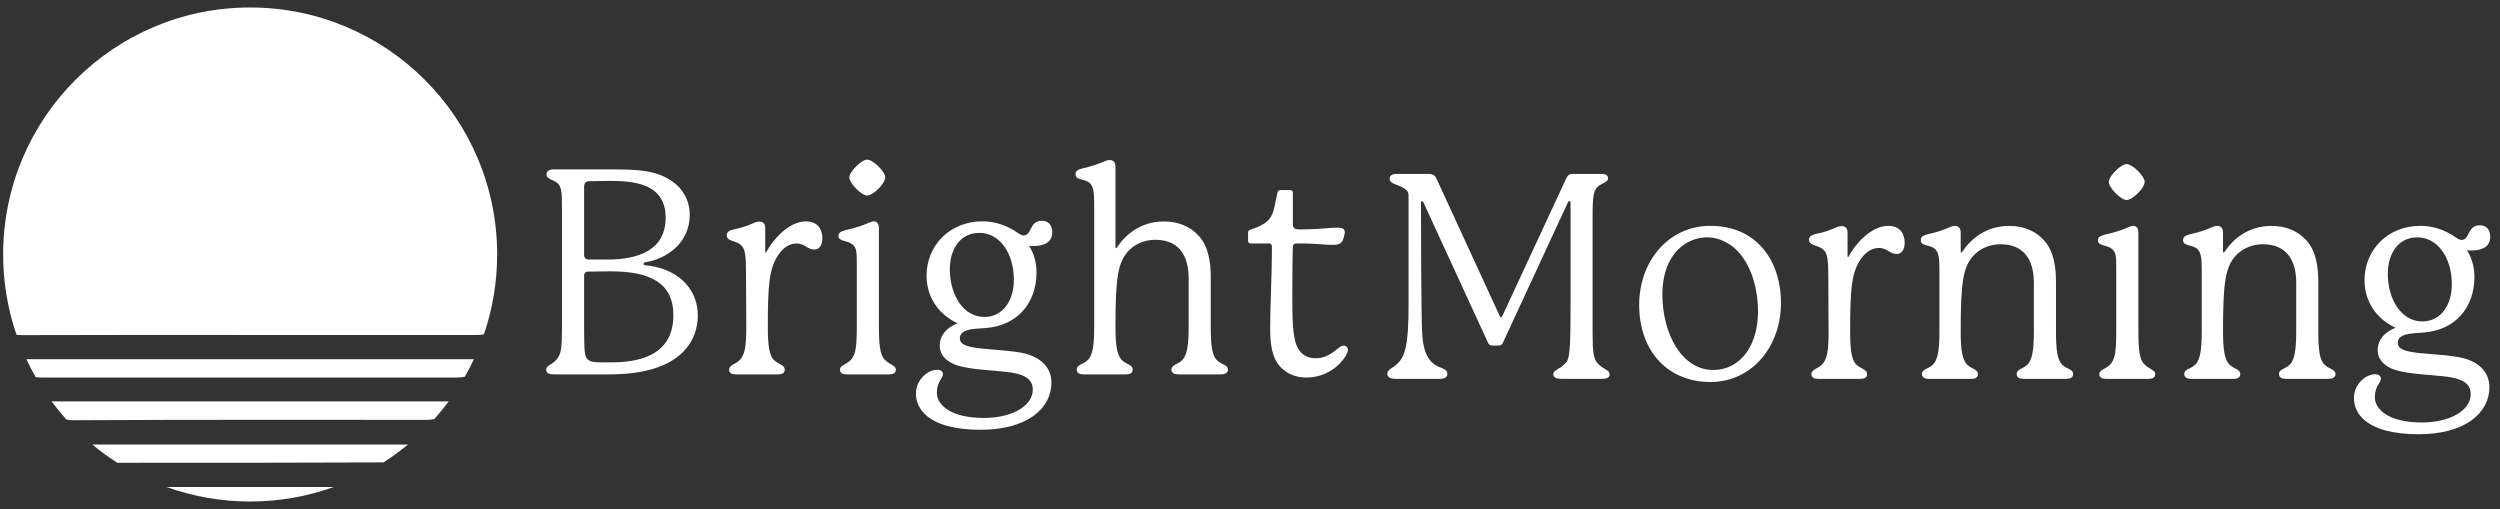
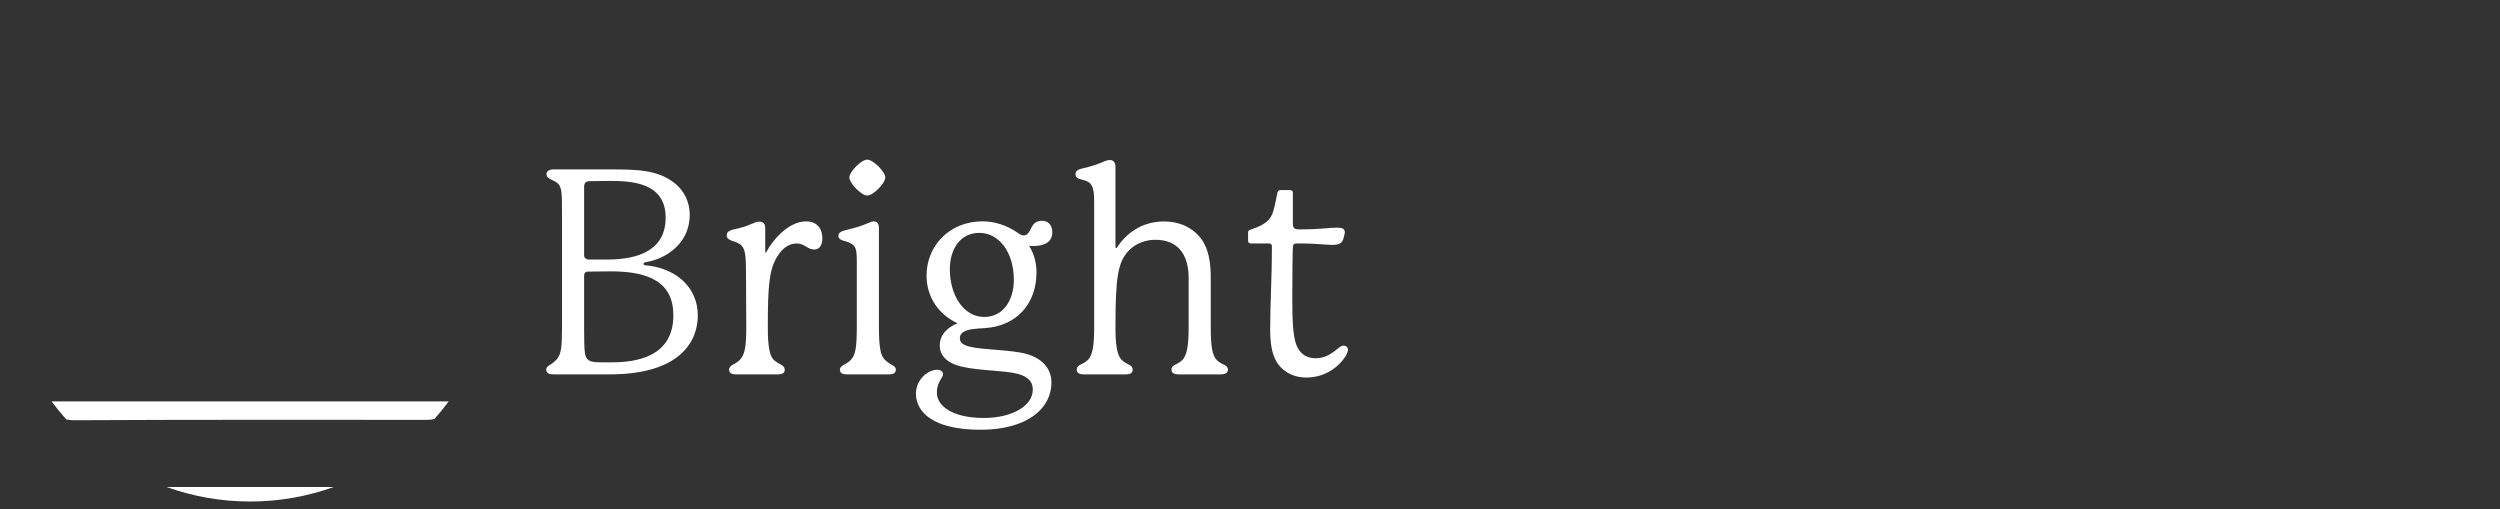
<svg xmlns="http://www.w3.org/2000/svg" width="167" height="34" viewBox="0 0 167 34" fill="none">
  <rect x="0" y="0" width="167" height="34" fill="#333333" stroke="none" />
-   <path d="M30.442 25.221C30.689 25.221 30.889 25.206 31.05 25.163C31.268 24.782 31.469 24.393 31.655 23.994H1.763C1.954 24.403 2.162 24.804 2.386 25.195C2.503 25.211 2.634 25.219 2.782 25.219C12.002 25.219 21.224 25.219 30.444 25.221H30.442Z" fill="white" />
  <path d="M28.552 28.046C28.719 28.046 28.874 28.024 29.019 27.986C29.355 27.611 29.674 27.218 29.975 26.812H3.445C3.755 27.231 4.085 27.635 4.433 28.023C4.581 28.056 4.746 28.072 4.929 28.072C12.803 28.028 20.678 28.047 28.552 28.046Z" fill="white" />
-   <path d="M7.837 30.913C13.764 30.919 19.692 30.913 25.621 30.889C26.19 30.523 26.734 30.124 27.251 29.693H6.167C6.696 30.134 7.254 30.543 7.837 30.915V30.913Z" fill="white" />
  <path d="M16.709 33.501C18.668 33.501 20.548 33.158 22.29 32.531H11.127C12.869 33.158 14.749 33.501 16.708 33.501H16.709Z" fill="white" />
-   <path fill-rule="evenodd" clip-rule="evenodd" d="M143.532 25.307C143.781 25.307 143.972 25.23 143.972 24.981C143.972 24.865 143.916 24.788 143.686 24.654C143.514 24.559 143.283 24.425 143.13 24.194C142.958 23.927 142.843 23.485 142.843 22.143V15.546C142.843 15.278 142.747 15.086 142.498 15.086C142.403 15.086 142.306 15.124 142.172 15.182C141.616 15.413 141.308 15.508 140.657 15.662C140.197 15.777 140.139 15.893 140.139 16.064C140.139 16.236 140.273 16.331 140.579 16.409C140.81 16.466 141.041 16.562 141.174 16.715C141.346 16.927 141.366 17.233 141.366 17.771V22.143C141.366 23.485 141.269 23.906 141.077 24.194C140.946 24.42 140.702 24.555 140.529 24.65L140.522 24.654C140.311 24.77 140.235 24.865 140.235 24.981C140.235 25.231 140.426 25.307 140.675 25.307H143.532ZM140.866 12.152C140.866 12.536 141.671 13.36 142.055 13.36C142.459 13.36 143.264 12.554 143.264 12.152C143.264 11.768 142.457 10.963 142.055 10.963C141.671 10.963 140.866 11.768 140.866 12.152ZM107.52 25.001C107.52 25.249 107.309 25.307 106.982 25.307H104.316C103.99 25.307 103.761 25.231 103.761 24.981C103.761 24.843 103.883 24.766 104.001 24.692C104.03 24.674 104.06 24.655 104.087 24.636C104.336 24.503 104.529 24.329 104.663 24.156C104.816 23.869 104.912 23.543 104.912 20.666V13.514C104.912 13.476 104.892 13.436 104.834 13.436C104.777 13.436 104.759 13.473 104.739 13.512L104.738 13.514L100.406 22.87C100.31 23.061 100.252 23.081 100.079 23.081H99.715C99.542 23.081 99.466 23.043 99.388 22.87L95.073 13.494C95.054 13.456 95.035 13.436 94.996 13.436C94.956 13.436 94.92 13.456 94.92 13.514C94.92 15.2 94.94 21.184 94.996 22.161C95.073 23.752 95.514 24.31 96.338 24.596C96.587 24.692 96.683 24.808 96.683 24.981C96.683 25.192 96.491 25.307 96.223 25.307H93.212C92.81 25.307 92.674 25.154 92.674 24.963C92.674 24.773 92.826 24.674 93.006 24.557C93.098 24.498 93.197 24.433 93.288 24.349C93.863 23.851 94.092 23.065 94.092 20.399V13.055C94.092 12.864 94.015 12.768 93.959 12.711C93.825 12.577 93.672 12.499 93.441 12.404C93.391 12.384 93.343 12.365 93.296 12.347C93.034 12.248 92.828 12.169 92.828 11.924C92.828 11.751 92.981 11.617 93.288 11.617H95.416C95.665 11.617 95.858 11.695 95.954 11.924L100.173 21.09C100.211 21.167 100.231 21.205 100.269 21.205C100.307 21.205 100.326 21.167 100.364 21.09L104.621 11.924C104.737 11.675 104.87 11.617 105.081 11.617H106.941C107.228 11.617 107.401 11.675 107.421 11.904C107.421 12.078 107.281 12.149 107.098 12.242C107.02 12.282 106.933 12.326 106.845 12.384C106.461 12.633 106.385 12.96 106.385 14.475V22.203C106.385 23.545 106.461 23.871 106.634 24.158C106.75 24.331 106.961 24.503 107.19 24.638C107.209 24.649 107.228 24.661 107.246 24.672C107.383 24.754 107.517 24.834 107.517 25.002L107.52 25.001ZM118.969 20.245C118.969 23.122 117.051 25.518 114.252 25.518C111.452 25.518 109.497 23.505 109.497 20.359C109.497 17.482 111.434 15.086 114.252 15.086C117.32 15.086 118.969 17.388 118.969 20.244V20.245ZM115.363 16.219C114.979 16.008 114.539 15.855 114.059 15.855C113.521 15.855 113.023 16.008 112.582 16.277C111.662 16.87 111.048 18.003 111.048 19.67C111.048 22.278 112.333 24.714 114.443 24.714C115.403 24.714 116.169 24.254 116.687 23.525C117.167 22.834 117.436 21.876 117.436 20.821C117.436 18.923 116.745 16.986 115.365 16.219H115.363ZM126.695 16.966C127.099 16.966 127.233 16.584 127.233 16.199H127.231C127.231 15.7 126.982 15.086 126.138 15.086C124.949 15.086 123.876 16.391 123.511 17.099C123.492 17.137 123.472 17.175 123.454 17.175C123.435 17.175 123.416 17.156 123.416 17.118V15.565C123.416 15.278 123.318 15.105 123.032 15.105C122.916 15.105 122.801 15.124 122.59 15.22C122.09 15.431 121.861 15.507 121.323 15.622C120.921 15.718 120.844 15.833 120.844 16.044C120.844 16.255 121.093 16.351 121.266 16.409L121.291 16.418L121.313 16.426L121.341 16.435C121.565 16.514 121.705 16.563 121.861 16.735C122.072 16.966 122.13 17.446 122.13 18.366C122.13 18.412 122.131 18.607 122.133 18.895V18.895V18.896V18.896V18.897V18.901C122.139 19.698 122.149 21.194 122.149 22.163C122.149 23.485 122.034 23.831 121.881 24.119C121.727 24.405 121.478 24.541 121.287 24.636C121.078 24.752 121 24.867 121 25.001C121 25.231 121.21 25.307 121.44 25.307H124.278C124.527 25.307 124.718 25.231 124.718 25.001C124.718 24.867 124.662 24.752 124.431 24.636C124.414 24.627 124.395 24.616 124.374 24.604L124.373 24.604C124.227 24.525 123.992 24.397 123.876 24.196C123.722 23.927 123.589 23.485 123.589 22.163C123.589 19.324 123.684 18.308 124.222 17.426C124.624 16.775 125.104 16.564 125.506 16.564C125.807 16.564 125.987 16.674 126.159 16.779C126.316 16.874 126.466 16.966 126.695 16.966ZM138.489 24.981C138.489 25.23 138.258 25.307 138.009 25.307H135.171C134.922 25.307 134.711 25.231 134.711 24.981C134.711 24.847 134.789 24.732 135 24.636C135.173 24.559 135.422 24.425 135.556 24.196C135.729 23.907 135.862 23.467 135.862 22.145V18.885C135.862 17.236 135.096 16.316 133.638 16.316C133.025 16.316 132.372 16.527 131.894 17.007C131.127 17.774 130.974 18.829 130.974 22.146C130.974 23.469 131.107 23.911 131.28 24.198C131.414 24.428 131.683 24.562 131.836 24.638C132.047 24.733 132.125 24.849 132.125 24.982C132.125 25.231 131.933 25.309 131.665 25.309H128.845C128.614 25.309 128.385 25.233 128.385 24.982C128.385 24.849 128.461 24.733 128.672 24.638C128.845 24.56 129.112 24.427 129.247 24.198C129.421 23.909 129.554 23.469 129.554 22.146V18.387C129.554 17.448 129.554 16.988 129.323 16.701C129.19 16.527 128.997 16.47 128.71 16.394C128.499 16.336 128.308 16.279 128.308 16.049C128.308 15.858 128.385 15.743 128.787 15.647C129.381 15.514 129.823 15.36 130.265 15.167C130.398 15.11 130.495 15.09 130.591 15.09C130.86 15.09 130.975 15.281 130.975 15.53V16.776C130.975 16.814 130.975 16.872 131.013 16.872C131.047 16.872 131.066 16.842 131.097 16.795L131.097 16.795L131.097 16.794C131.101 16.788 131.105 16.783 131.109 16.776C131.665 15.952 132.682 15.09 134.215 15.09C135.213 15.09 135.999 15.454 136.535 16.048C137.226 16.796 137.34 17.927 137.34 18.847V22.145C137.34 23.467 137.455 23.909 137.628 24.196C137.762 24.427 138.012 24.56 138.184 24.636C138.395 24.732 138.49 24.847 138.49 24.981H138.489ZM156.015 24.981C156.015 25.23 155.784 25.307 155.535 25.307H152.698C152.449 25.307 152.238 25.231 152.238 24.981C152.238 24.847 152.314 24.732 152.525 24.636C152.698 24.559 152.947 24.425 153.08 24.196C153.253 23.907 153.387 23.467 153.387 22.145V18.885C153.387 17.236 152.62 16.316 151.163 16.316C150.549 16.316 149.897 16.527 149.418 17.007C148.652 17.774 148.498 18.829 148.498 22.146C148.498 23.469 148.632 23.911 148.805 24.198C148.939 24.428 149.207 24.562 149.361 24.638C149.572 24.733 149.648 24.849 149.648 24.982C149.648 25.231 149.456 25.309 149.188 25.309H146.368C146.137 25.309 145.908 25.233 145.908 24.982C145.908 24.849 145.984 24.733 146.195 24.638C146.368 24.56 146.637 24.427 146.77 24.198C146.944 23.909 147.077 23.469 147.077 22.146V18.387C147.077 17.448 147.077 16.988 146.846 16.701C146.713 16.527 146.52 16.47 146.233 16.394C146.022 16.336 145.831 16.279 145.831 16.049C145.831 15.858 145.907 15.743 146.31 15.647C146.906 15.514 147.346 15.36 147.788 15.167C147.921 15.11 148.019 15.09 148.114 15.09C148.383 15.09 148.498 15.281 148.498 15.53V16.776C148.498 16.814 148.498 16.872 148.536 16.872C148.57 16.872 148.589 16.842 148.62 16.795C148.622 16.791 148.625 16.787 148.628 16.782L148.632 16.776C149.188 15.952 150.205 15.09 151.738 15.09C152.736 15.09 153.522 15.454 154.058 16.048C154.749 16.796 154.863 17.927 154.863 18.847V22.145C154.863 23.467 154.978 23.909 155.15 24.196C155.283 24.427 155.534 24.56 155.705 24.636C155.916 24.732 156.012 24.847 156.012 24.981H156.015ZM161.557 29.007C164.721 29.007 166.294 27.549 166.294 25.863H166.291C166.291 24.752 165.446 24.061 164.2 23.85C163.593 23.747 162.944 23.695 162.368 23.649C162.087 23.627 161.824 23.606 161.591 23.581C160.556 23.466 160.172 23.292 160.172 22.89C160.172 22.43 160.727 22.315 161.111 22.277C161.225 22.257 161.494 22.239 161.82 22.219C163.987 22.085 165.291 20.57 165.291 18.499C165.291 18 165.195 17.349 164.793 16.715C164.908 16.735 164.986 16.735 165.082 16.735C165.908 16.735 166.347 16.41 166.347 15.815C166.347 15.297 166.042 15.049 165.657 15.049C165.183 15.049 165.033 15.345 164.899 15.611C164.789 15.829 164.689 16.026 164.43 16.026C164.335 16.026 164.239 15.988 164.124 15.911C163.28 15.297 162.417 15.086 161.688 15.086C159.464 15.086 157.949 16.735 157.949 18.71C157.949 20.168 158.773 21.319 160.02 21.894C159.271 22.201 158.831 22.699 158.831 23.39C158.831 24.041 159.311 24.559 160.289 24.79C160.898 24.935 161.664 24.998 162.351 25.055C162.658 25.08 162.949 25.105 163.204 25.134C164.374 25.249 165.045 25.556 165.045 26.323C165.045 27.434 163.627 28.221 161.786 28.221C160.75 28.221 159.83 28.028 159.235 27.587C158.831 27.281 158.64 26.916 158.64 26.514C158.64 26.112 158.775 25.843 158.871 25.69C158.893 25.65 158.914 25.616 158.934 25.584C158.999 25.479 159.044 25.405 159.044 25.287C159.044 25.114 158.891 24.999 158.66 24.999C158.335 24.999 157.989 25.172 157.74 25.421C157.415 25.747 157.242 26.13 157.242 26.61C157.242 27.127 157.471 27.665 157.951 28.067C158.68 28.681 159.888 29.007 161.557 29.007ZM161.807 21.472C160.408 21.472 159.506 19.995 159.506 18.289C159.506 16.966 160.177 15.855 161.481 15.855C162.785 15.855 163.782 17.139 163.782 18.999C163.782 20.399 163.034 21.472 161.807 21.472Z" fill="white" />
  <path fill-rule="evenodd" clip-rule="evenodd" d="M59.844 24.682C59.844 24.931 59.653 25.008 59.403 25.008H56.545C56.296 25.008 56.105 24.933 56.105 24.682C56.105 24.567 56.182 24.471 56.392 24.355L56.399 24.351C56.572 24.256 56.816 24.121 56.947 23.895C57.139 23.607 57.234 23.186 57.234 21.844V17.472C57.234 16.934 57.215 16.628 57.043 16.417C56.91 16.263 56.679 16.168 56.45 16.11C56.143 16.032 56.008 15.937 56.008 15.765C56.008 15.594 56.065 15.479 56.525 15.363C57.177 15.21 57.485 15.114 58.041 14.883C58.174 14.826 58.271 14.788 58.367 14.788C58.616 14.788 58.712 14.979 58.712 15.248V21.844C58.712 23.186 58.827 23.628 58.999 23.895C59.152 24.126 59.383 24.26 59.554 24.355C59.785 24.489 59.841 24.567 59.841 24.682H59.844ZM57.927 13.061C57.543 13.061 56.738 12.237 56.738 11.853C56.738 11.469 57.543 10.664 57.927 10.664C58.329 10.664 59.135 11.469 59.135 11.853C59.135 12.255 58.331 13.061 57.927 13.061ZM36.986 25.008H40.725H40.727C45.52 25.008 46.613 22.726 46.613 21.078C46.613 19.142 45.098 17.895 43.123 17.723C43.047 17.723 42.989 17.684 42.989 17.627C42.989 17.549 43.047 17.531 43.142 17.511C44.484 17.3 46.075 16.265 46.075 14.347C46.075 13.579 45.769 12.774 45.02 12.199C43.889 11.317 42.412 11.317 40.706 11.317H36.966C36.679 11.317 36.506 11.432 36.506 11.643C36.506 11.853 36.682 11.934 36.896 12.033C36.956 12.061 37.019 12.09 37.081 12.123C37.541 12.392 37.541 12.736 37.541 14.194V21.902C37.541 23.244 37.465 23.571 37.292 23.858C37.197 24.031 37.006 24.204 36.795 24.337C36.771 24.352 36.749 24.367 36.727 24.381C36.588 24.469 36.488 24.532 36.488 24.682C36.488 24.933 36.679 25.008 36.986 25.008ZM40.552 17.338H39.363C39.152 17.338 39.019 17.243 39.019 17.032V12.506C39.019 12.219 39.116 12.103 39.403 12.103C39.515 12.103 39.766 12.099 40.021 12.094H40.022C40.288 12.089 40.56 12.084 40.687 12.084C42.278 12.084 44.465 12.219 44.465 14.539C44.465 16.705 42.661 17.338 40.552 17.338ZM39.518 18.141C39.839 18.135 40.392 18.125 40.801 18.125V18.126C43.39 18.126 44.981 18.873 44.981 21.06C44.981 23.839 42.508 24.204 40.859 24.204H40.303C39.69 24.204 39.383 24.186 39.21 23.955C39.057 23.744 39.019 23.495 39.019 21.864V18.393C39.019 18.26 39.095 18.145 39.268 18.145C39.295 18.145 39.388 18.143 39.518 18.141ZM54.397 16.667C54.801 16.667 54.934 16.285 54.934 15.9H54.933C54.933 15.401 54.684 14.788 53.84 14.788C52.651 14.788 51.577 16.092 51.213 16.801C51.193 16.839 51.173 16.877 51.155 16.877C51.137 16.877 51.117 16.857 51.117 16.819V15.266C51.117 14.979 51.02 14.806 50.733 14.806C50.618 14.806 50.502 14.826 50.291 14.921C49.792 15.132 49.562 15.208 49.025 15.323C48.623 15.419 48.545 15.534 48.545 15.746C48.545 15.957 48.794 16.052 48.967 16.11C48.994 16.119 49.019 16.128 49.043 16.137C49.266 16.215 49.406 16.264 49.562 16.436C49.774 16.667 49.831 17.147 49.831 18.067C49.831 18.113 49.833 18.306 49.835 18.59V18.595V18.598C49.84 19.394 49.851 20.893 49.851 21.864C49.851 23.186 49.736 23.533 49.582 23.82C49.429 24.107 49.18 24.242 48.989 24.337C48.779 24.453 48.702 24.568 48.702 24.702C48.702 24.933 48.911 25.008 49.142 25.008H51.98C52.229 25.008 52.42 24.933 52.42 24.702C52.42 24.568 52.364 24.453 52.133 24.337C52.116 24.328 52.097 24.317 52.075 24.305C51.929 24.226 51.694 24.099 51.577 23.897C51.424 23.628 51.29 23.186 51.29 21.864C51.29 19.025 51.386 18.009 51.924 17.127C52.326 16.476 52.806 16.265 53.208 16.265C53.509 16.265 53.689 16.375 53.861 16.48C54.018 16.576 54.168 16.667 54.397 16.667ZM65.5 28.708C68.663 28.708 70.236 27.251 70.236 25.564V25.562C70.236 24.451 69.392 23.76 68.146 23.549C67.54 23.446 66.89 23.395 66.314 23.349H66.314C66.033 23.326 65.77 23.305 65.537 23.28C64.502 23.165 64.118 22.992 64.118 22.59C64.118 22.13 64.674 22.014 65.058 21.976C65.171 21.956 65.44 21.938 65.767 21.919C67.933 21.785 69.237 20.27 69.237 18.199C69.237 17.699 69.142 17.048 68.739 16.415C68.853 16.435 68.931 16.435 69.026 16.435C69.852 16.435 70.293 16.11 70.293 15.515C70.293 14.997 69.986 14.748 69.602 14.748C69.127 14.748 68.978 15.044 68.843 15.311C68.733 15.528 68.634 15.726 68.375 15.726C68.279 15.726 68.184 15.688 68.068 15.61C67.224 14.997 66.362 14.786 65.633 14.786C63.409 14.786 61.894 16.435 61.894 18.41C61.894 19.867 62.718 21.018 63.965 21.594C63.216 21.9 62.776 22.398 62.776 23.089C62.776 23.74 63.256 24.258 64.233 24.489C64.843 24.635 65.609 24.698 66.295 24.755C66.603 24.78 66.894 24.804 67.148 24.834C68.319 24.949 68.99 25.256 68.99 26.022C68.99 27.134 67.572 27.92 65.73 27.92C64.695 27.92 63.773 27.727 63.18 27.287C62.776 26.98 62.584 26.616 62.584 26.213C62.584 25.811 62.72 25.543 62.815 25.389C62.839 25.348 62.861 25.312 62.881 25.279C62.944 25.176 62.989 25.103 62.989 24.987C62.989 24.816 62.835 24.7 62.604 24.7C62.279 24.7 61.933 24.873 61.684 25.122C61.36 25.449 61.186 25.831 61.186 26.311C61.186 26.828 61.416 27.366 61.895 27.768C62.623 28.382 63.831 28.708 65.5 28.708ZM65.75 21.173C64.351 21.173 63.449 19.697 63.449 17.99C63.449 16.668 64.12 15.556 65.424 15.556C66.728 15.556 67.725 16.84 67.725 18.7C67.725 20.1 66.977 21.173 65.75 21.173ZM82.03 24.682C82.03 24.931 81.799 25.008 81.55 25.008H78.713C78.464 25.008 78.253 24.933 78.253 24.682C78.253 24.548 78.33 24.433 78.54 24.337C78.713 24.26 78.962 24.126 79.095 23.897C79.269 23.608 79.402 23.168 79.402 21.846V18.586C79.402 16.938 78.635 16.018 77.178 16.018C76.564 16.018 75.912 16.229 75.433 16.708C74.667 17.475 74.513 18.53 74.513 21.848C74.513 23.17 74.647 23.612 74.82 23.899C74.954 24.13 75.222 24.263 75.376 24.339C75.587 24.434 75.663 24.55 75.663 24.683C75.663 24.933 75.471 25.01 75.203 25.01H72.383C72.152 25.01 71.923 24.934 71.923 24.683C71.923 24.55 72.001 24.434 72.21 24.339C72.383 24.261 72.65 24.128 72.785 23.899C72.959 23.61 73.092 23.17 73.092 21.848V13.986C73.092 13.046 73.092 12.586 72.861 12.3C72.728 12.127 72.535 12.069 72.248 11.993C72.037 11.935 71.846 11.878 71.846 11.648C71.846 11.457 71.923 11.342 72.326 11.246C72.921 11.113 73.361 10.959 73.803 10.766C73.936 10.709 74.034 10.689 74.129 10.689C74.398 10.689 74.513 10.88 74.513 11.129V16.479C74.513 16.517 74.513 16.575 74.551 16.575C74.585 16.575 74.605 16.545 74.635 16.498C74.639 16.492 74.643 16.486 74.647 16.479C75.203 15.655 76.22 14.793 77.753 14.793C78.751 14.793 79.537 15.157 80.073 15.751C80.764 16.499 80.878 17.61 80.878 18.55V21.848C80.878 23.17 80.993 23.612 81.165 23.899C81.298 24.13 81.549 24.263 81.72 24.339C81.931 24.434 82.027 24.55 82.027 24.683L82.03 24.682ZM89.891 23.782C89.969 23.646 90.045 23.493 90.045 23.36V23.356C90.045 23.279 89.987 23.087 89.738 23.087C89.613 23.087 89.472 23.199 89.293 23.341C88.98 23.59 88.55 23.932 87.878 23.932C87.361 23.932 86.843 23.701 86.594 23.03C86.363 22.417 86.325 21.343 86.325 19.866C86.325 18.562 86.343 16.837 86.363 16.511C86.363 16.357 86.441 16.262 86.594 16.262C86.958 16.262 87.227 16.262 87.649 16.281C87.894 16.29 88.125 16.307 88.338 16.323C88.576 16.341 88.79 16.357 88.971 16.357C89.489 16.357 89.68 16.262 89.776 15.802C89.784 15.758 89.794 15.722 89.804 15.688C89.82 15.635 89.834 15.586 89.834 15.515C89.834 15.228 89.565 15.208 89.296 15.208C89.073 15.208 88.79 15.231 88.498 15.256C88.263 15.275 88.022 15.295 87.801 15.304C87.323 15.323 87.054 15.323 86.785 15.323C86.459 15.323 86.363 15.226 86.363 14.939V12.888C86.363 12.773 86.305 12.697 86.172 12.697H85.539C85.405 12.697 85.347 12.773 85.328 12.888C85.3 13.019 85.276 13.141 85.253 13.255C85.115 13.942 85.035 14.34 84.772 14.652C84.541 14.921 84.177 15.132 83.526 15.343C83.41 15.381 83.372 15.439 83.372 15.534V16.072C83.372 16.206 83.43 16.263 83.583 16.263H84.772C84.906 16.263 84.963 16.341 84.963 16.474C84.963 17.562 84.931 18.585 84.9 19.546C84.873 20.398 84.848 21.201 84.848 21.958C84.848 22.802 84.925 23.569 85.27 24.164C85.578 24.682 86.23 25.219 87.265 25.219C88.587 25.219 89.489 24.433 89.891 23.782Z" fill="white" />
-   <path d="M16.574 22.378H31.566C31.931 22.378 32.165 22.378 32.328 22.331C32.898 20.658 33.21 18.864 33.21 16.999C33.21 7.886 25.822 0.5 16.709 0.5C7.596 0.5 0.21 7.886 0.21 16.999C0.21 18.875 0.523 20.679 1.102 22.359C1.194 22.379 1.3 22.387 1.42 22.387C6.472 22.368 11.522 22.376 16.574 22.376V22.378Z" fill="white" />
</svg>